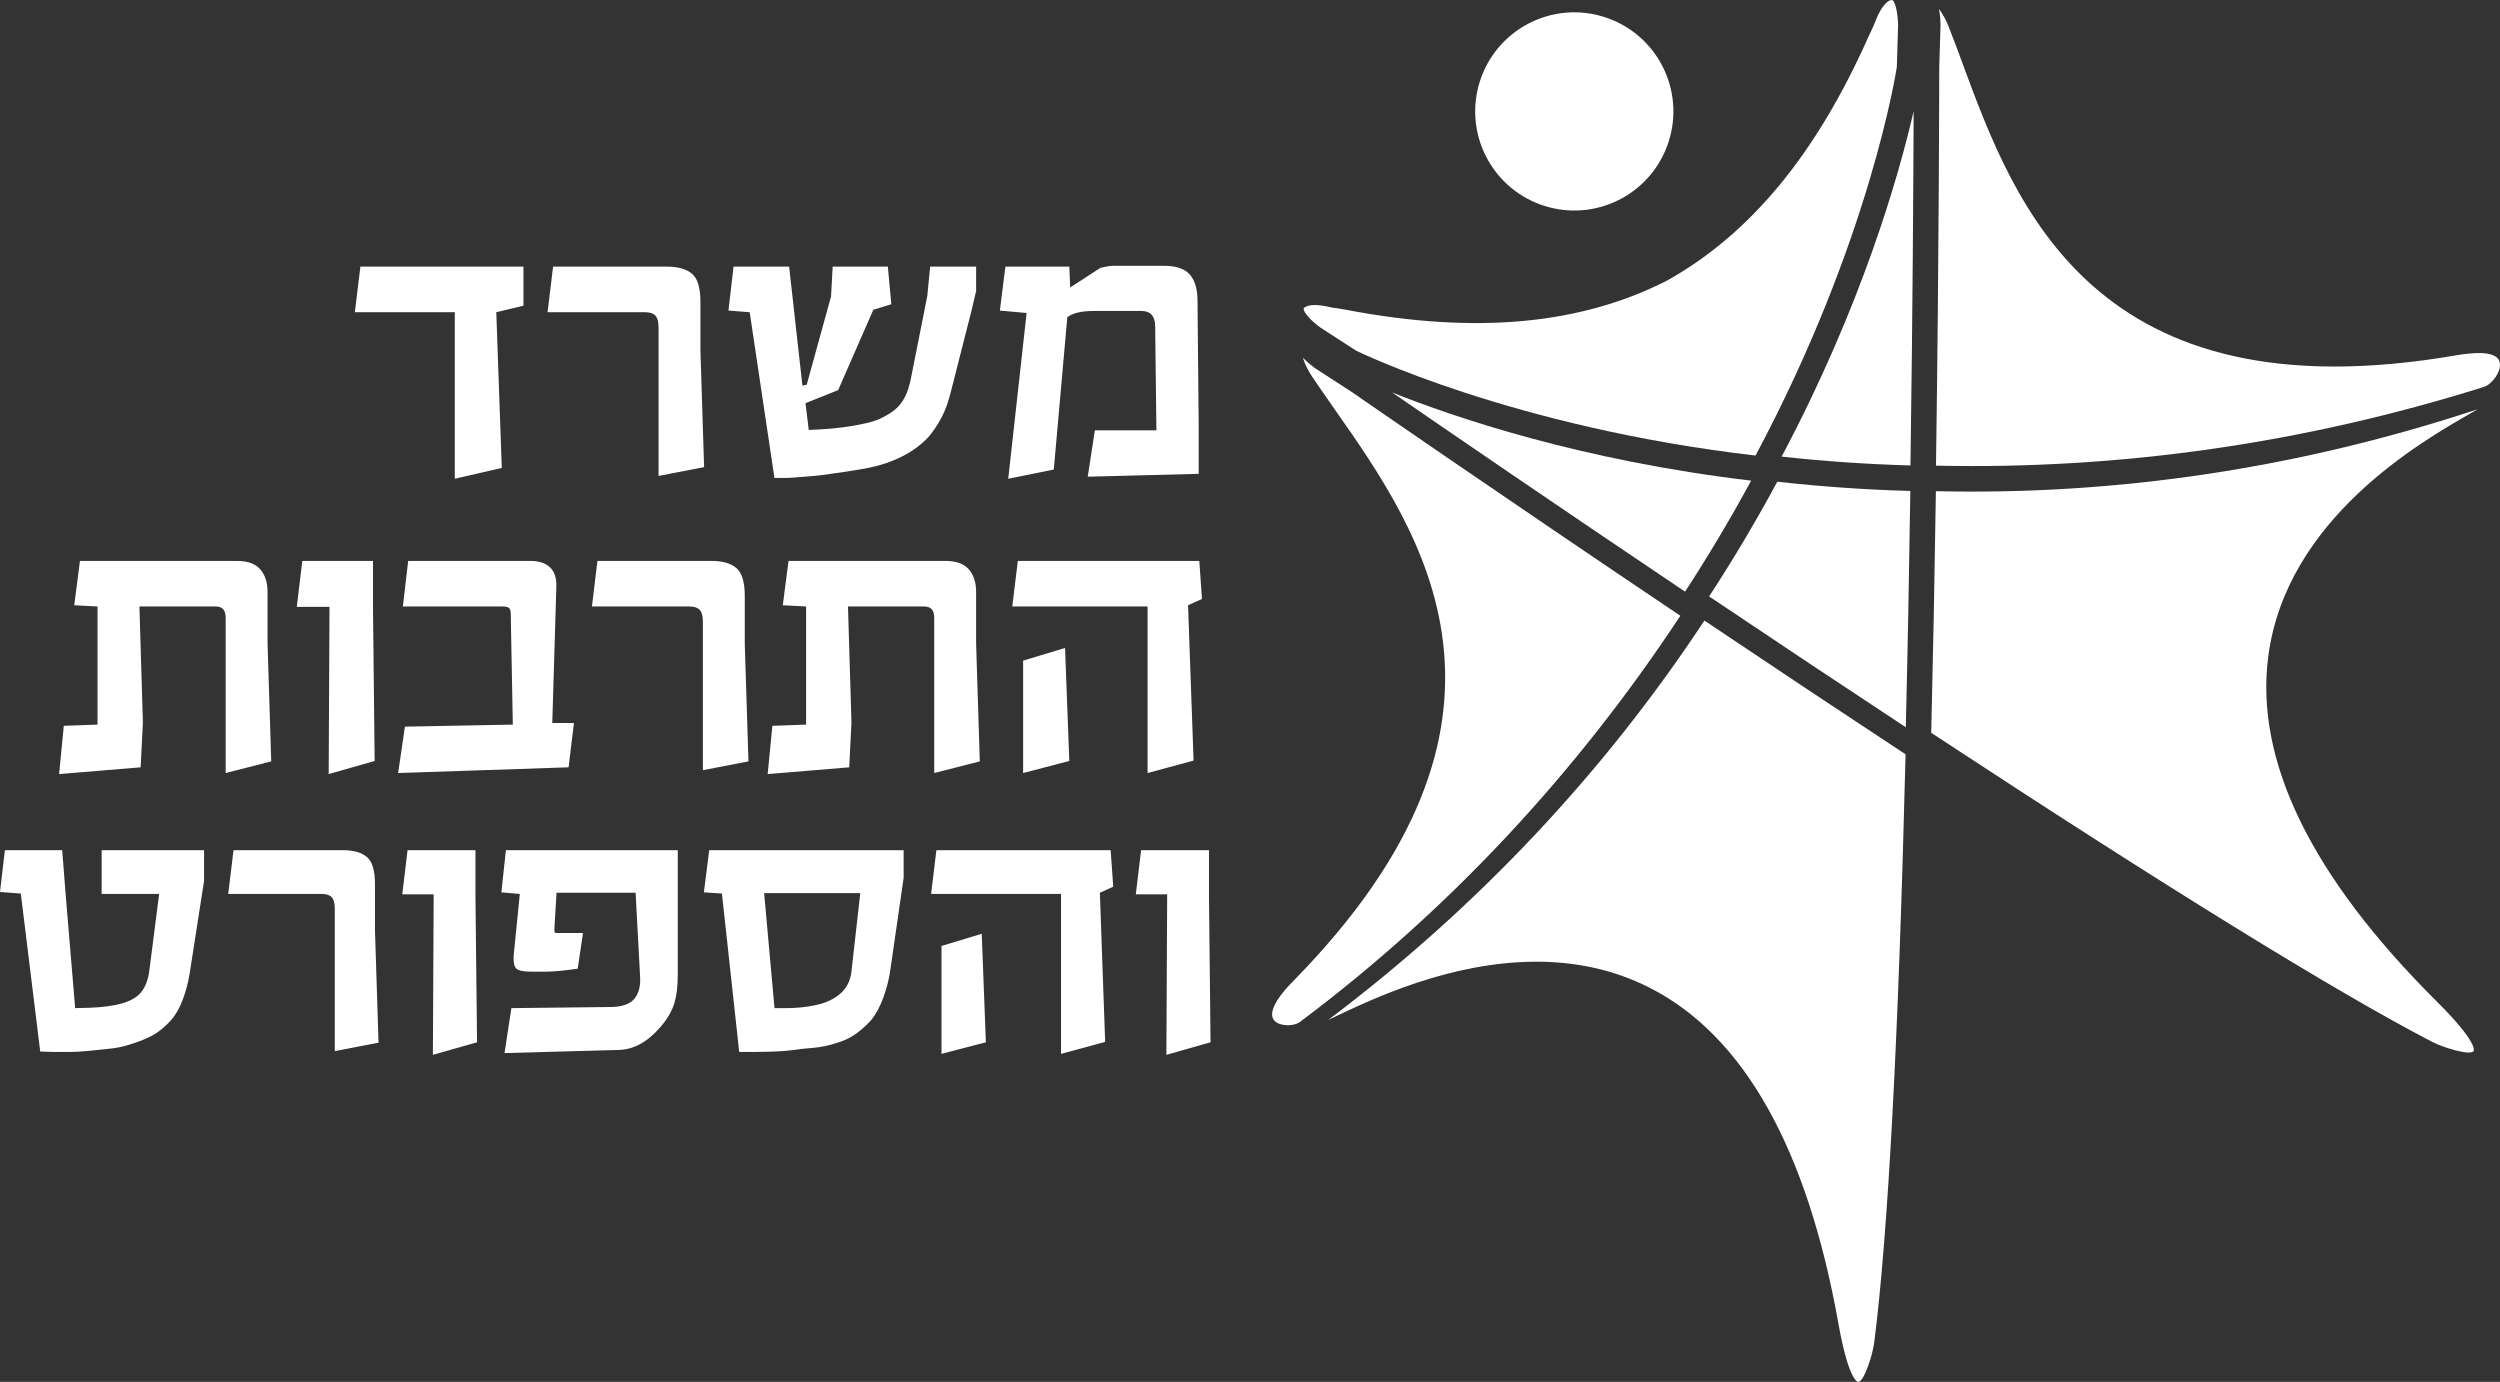
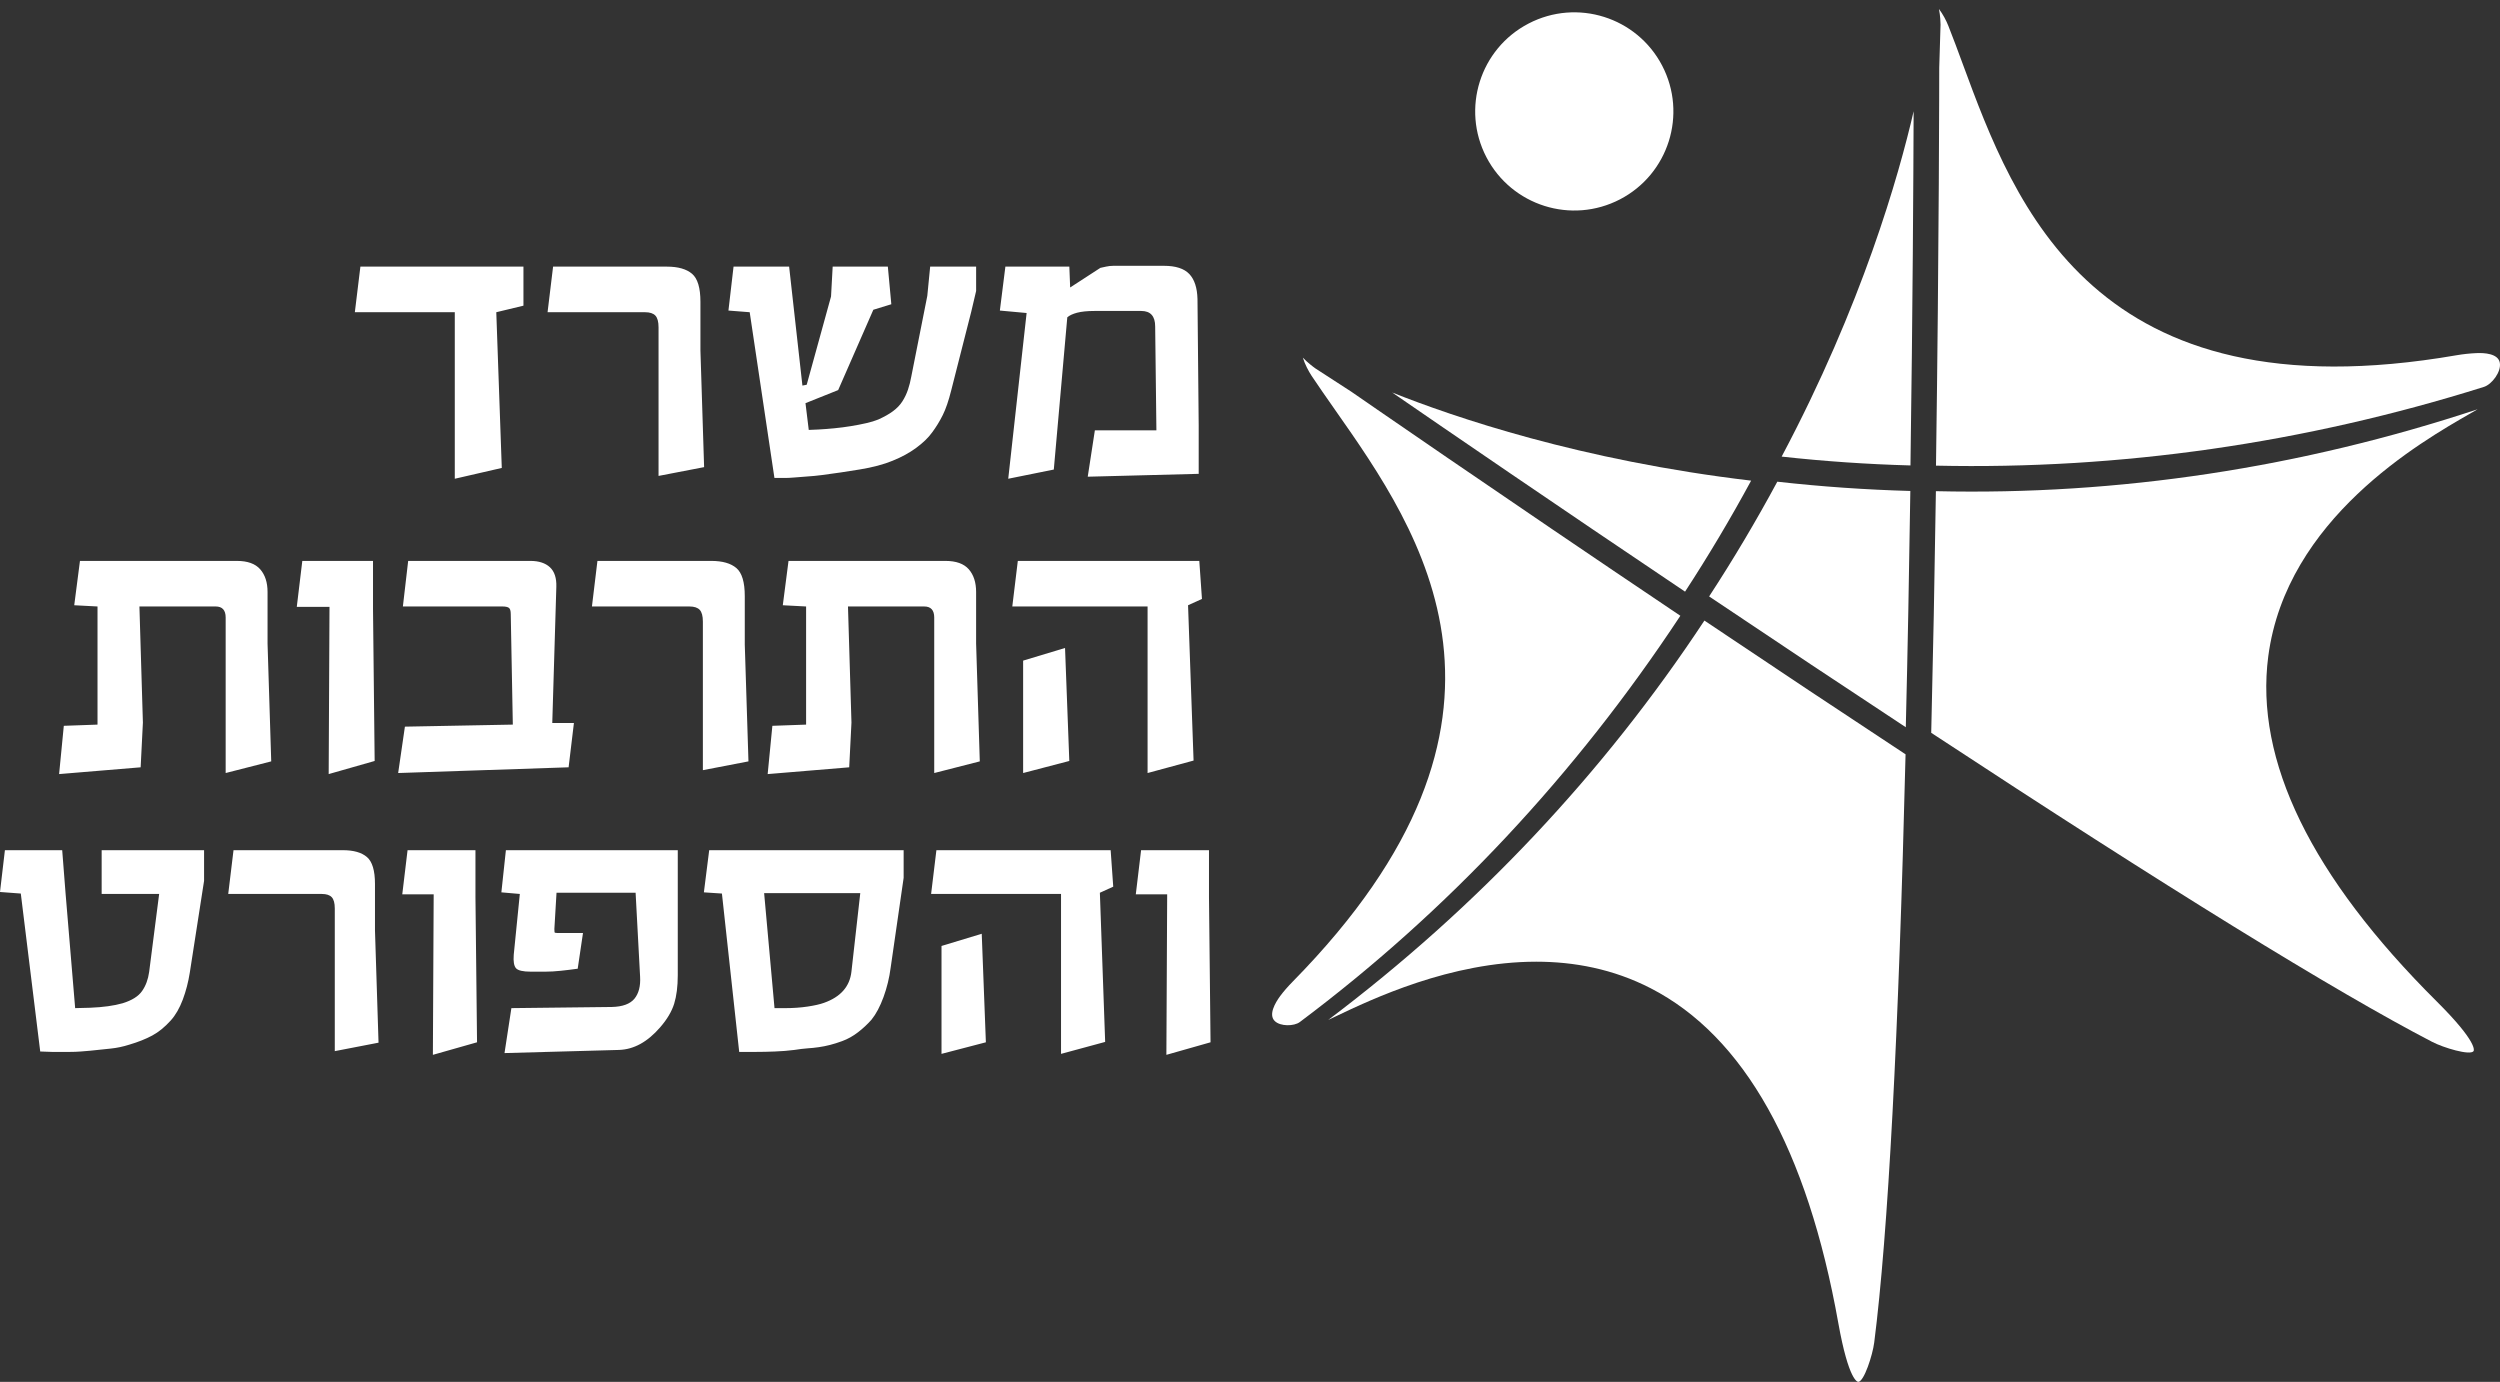
<svg xmlns="http://www.w3.org/2000/svg" id="a" data-name="Layer 1" width="97.832" height="54.077" viewBox="0 0 97.832 54.077">
  <rect x="0" y="0" width="97.832" height="54.077" fill="#333333" stroke="none" />
  <path d="M47.311,35.097v-1.827h-2.657l-.207,1.728h1.228l-.031,6.281,1.728-.491-.061-5.691ZM38.418,36.541l-1.574.477v4.223l1.736-.453-.162-4.247ZM43.463,33.27h-6.819l-.207,1.713h5.084v6.258l1.727-.468-.207-5.837.523-.238-.101-1.428ZM33.319,38.024c-.065.583-.425.99-1.074,1.22-.154.056-.368.105-.642.146s-.562.061-.863.061h-.431l-.406-4.499h3.762l-.346,3.072ZM35.362,33.27h-7.609l-.208,1.65.706.047.676,6.197h.661c.23,0,.477-.005.741-.016.263-.01.515-.03.757-.061.188-.03.359-.051.51-.062.151-.009.299-.025.445-.046.146-.02.293-.05.441-.088.15-.038.308-.088.476-.15.22-.081.427-.197.619-.346.192-.147.367-.311.526-.49.179-.221.337-.517.472-.887.135-.371.229-.757.28-1.156l.507-3.509v-1.083ZM26.523,33.27h-6.726l-.177,1.65.722.063-.238,2.38c-.02.261.009.436.088.526.08.09.273.135.58.135h.576c.179,0,.379-.012.599-.035.22-.023.44-.05.66-.081l.207-1.397h-1.005c-.067,0-.103-.01-.108-.031-.005-.02-.007-.061-.007-.123l.084-1.421h3.095l.176,3.287c.021.369-.054.655-.222.86-.169.204-.464.313-.884.323l-3.931.045-.269,1.759,4.484-.123c.579-.02,1.113-.314,1.605-.883.272-.312.455-.621.55-.925.094-.305.141-.677.141-1.117v-4.892ZM18.606,35.097v-1.827h-2.657l-.207,1.728h1.229l-.031,6.281,1.728-.491-.062-5.691ZM14.674,36.419v-1.828c0-.522-.105-.873-.314-1.052-.21-.18-.525-.269-.945-.269h-4.277l-.207,1.713h3.662c.18,0,.309.042.388.126.08.084.12.232.12.442v5.583l1.712-.331-.139-4.384ZM7.986,33.27H3.978v1.713h2.25l-.392,3.056c-.041.292-.133.54-.277.744-.143.206-.396.364-.76.477-.338.096-.763.156-1.274.176l-.584.015-.376-4.499-.131-1.682H.192l-.192,1.636.814.061.76,6.181.454.016h.717c.141,0,.279-.005.415-.016.135-.01.257-.02.365-.03.301-.031.573-.059.814-.085.24-.025.48-.076.722-.153.348-.103.647-.222.897-.357.252-.136.492-.332.723-.588.189-.209.346-.483.472-.817.125-.336.215-.685.273-1.049l.56-3.601v-1.198Z" fill="#fff" />
  <path d="M63.397,7.8c1.899-.989,2.638-3.33,1.649-5.23s-3.331-2.638-5.23-1.648c-1.899.988-2.638,3.33-1.649,5.229.99,1.899,3.33,2.638,5.23,1.649" fill="#fff" />
  <path d="M96.69,16.169c.096-.056.186-.107.267-.154-6.914,2.287-14.044,3.373-21.2,3.206-.049,3.323-.111,6.503-.183,9.456,9.215,6.056,15.811,10.125,19.605,12.095.438.228,1.486.545,1.619.361.009-.012.197-.314-1.445-1.947-4.909-4.884-7.126-9.428-6.589-13.505.707-5.37,5.952-8.38,7.926-9.512" fill="#fff" />
  <path d="M97.201,15.141c.314-.098.687-.593.624-.945-.065-.363-.609-.394-.933-.377-.256.012-.504.039-.756.082-14.214,2.46-17.291-5.878-19.327-11.395-.194-.526-.379-1.028-.564-1.493-.079-.201-.213-.458-.368-.662.053.267.061.529.062.612l-.051,1.683c0,.064-.003,6.937-.127,15.576,7.209.159,14.42-.875,21.44-3.081" fill="#fff" />
  <path d="M51.978,39.912c.084-.039.177-.084.279-.132,1.429-.681,4.502-2.146,7.861-2.146,1.475,0,3.005.282,4.475,1.038,3.657,1.878,6.129,6.288,7.346,13.107.405,2.264.758,2.298.778,2.298.228-.006.564-1.048.626-1.538.543-4.255.956-12,1.227-23.02-2.438-1.604-5.085-3.364-7.872-5.234-3.951,5.986-8.902,11.241-14.72,15.627" fill="#fff" />
  <path d="M74.579,28.459c.071-2.904.131-6.012.178-9.246-1.731-.048-3.481-.169-5.206-.363-.82,1.523-1.716,3.032-2.668,4.49,2.726,1.83,5.313,3.551,7.696,5.119" fill="#fff" />
  <path d="M74.886,4.353c-.579,2.513-2.014,7.58-5.165,13.515,1.671.184,3.365.3,5.041.346.088-6.084.115-11.291.124-13.861" fill="#fff" />
  <path d="M49.883,39.954c.22.219.756.209.98.043,5.777-4.327,10.788-9.675,14.894-15.9-7.171-4.818-12.822-8.731-12.878-8.77l-1.401-.908c-.109-.078-.316-.236-.494-.423.079.255.22.526.344.713.277.416.584.854.905,1.313,3.377,4.815,8.48,12.093-1.642,22.388-.199.203-.366.395-.497.573-.187.255-.463.722-.211.971" fill="#fff" />
  <path d="M68.527,18.809c-6.672-.787-11.654-2.494-14.048-3.45,2.117,1.457,6.412,4.401,11.462,7.794.914-1.401,1.783-2.861,2.586-4.344" fill="#fff" />
-   <path d="M51.668,12.816l1.398.906c.045.021,6.126,3.004,15.633,4.105,4.508-8.446,5.52-15.143,5.53-15.21l.049-1.657c-.006-.31-.077-.836-.214-.951h-.003l-.029-.009c-.226.024-.467.352-.678.923l-.029.072c-.07.147-.14.293-.213.456-2.043,4.59-4.619,7.706-7.874,9.528-3.39,1.728-7.48,2.105-12.511,1.154-.234-.044-.439-.077-.622-.101-.284-.069-.497-.095-.658-.095-.231,0-.353.054-.419.112-.076.102.226.469.64.767" fill="#fff" />
  <path d="M41.678,25.357l-1.64.495v4.399l1.807-.472-.167-4.422ZM46.932,21.95h-7.102l-.216,1.783h5.294v6.518l1.8-.488-.216-6.078.544-.247-.104-1.488ZM38.198,25.181v-2.016c0-.373-.096-.669-.287-.888-.192-.218-.496-.327-.912-.327h-6.142l-.224,1.735.912.048v4.623l-1.32.047-.184,1.889,3.191-.265.088-1.751-.136-4.543h2.983c.261,0,.392.144.392.432v6.086l1.783-.456-.144-4.614ZM29.145,25.229v-1.904c0-.544-.11-.909-.328-1.095-.219-.187-.546-.28-.984-.28h-4.454l-.215,1.783h3.814c.187,0,.321.044.404.132.082.088.123.241.123.46v5.814l1.784-.344-.144-4.566ZM21.612,28.292l.159-5.327c.011-.346-.073-.602-.252-.768-.179-.164-.433-.247-.764-.247h-4.782l-.207,1.783h3.894c.117,0,.201.017.252.052.05.034.075.116.075.244l.081,4.327-4.223.08-.264,1.815,6.67-.224.208-1.735h-.847ZM14.597,23.853v-1.903h-2.767l-.216,1.799h1.28l-.032,6.543,1.799-.513-.064-5.926ZM10.47,25.181v-2.016c0-.373-.096-.669-.288-.888-.192-.218-.495-.327-.911-.327H3.129l-.224,1.735.911.048v4.623l-1.319.047-.184,1.889,3.191-.265.088-1.751-.136-4.543h2.983c.261,0,.392.144.392.432v6.086l1.783-.456-.144-4.614Z" fill="#fff" />
  <path d="M46.908,16.624l-.047-4.926c-.012-.438-.118-.762-.321-.976-.202-.213-.533-.32-.991-.32h-1.983c-.097,0-.191.011-.285.032-.093.021-.167.037-.22.048l-1.183.768-.032-.816h-2.503l-.216,1.719,1.047.096-.719,6.486,1.783-.36.528-5.957c.085-.075.213-.135.383-.18.171-.045.398-.069.681-.069h1.831c.362,0,.544.203.544.608l.048,4.063h-2.408l-.279,1.815,4.342-.112v-1.919ZM38.199,10.434h-1.799l-.112,1.144-.625,3.151c-.032.181-.076.354-.131.519-.056.166-.13.319-.22.46-.091.142-.213.269-.368.384-.155.115-.347.222-.576.325-.128.053-.286.101-.472.143-.187.043-.387.082-.6.116-.213.035-.429.063-.647.084-.219.021-.427.038-.624.048l-.376.016-.128-1.047,1.279-.512,1.376-3.143.704-.216-.136-1.472h-2.159l-.064,1.168-.952,3.454-.168.033-.52-4.655h-2.175l-.2,1.719.832.065.968,6.486h.432c.084,0,.195-.006.331-.017.135-.01.272-.021.408-.032.136-.01.266-.021.392-.031.125-.011.222-.022.292-.033.49-.063.986-.137,1.487-.22.501-.082.928-.195,1.28-.34.346-.138.655-.306.923-.503.27-.198.479-.4.628-.608.155-.208.292-.432.412-.672.12-.24.231-.562.332-.967l.784-3.079.192-.816v-.952ZM27.41,13.713v-1.904c0-.543-.109-.908-.328-1.095-.219-.186-.547-.28-.983-.28h-4.455l-.216,1.784h3.815c.187,0,.321.044.404.132.082.088.124.241.124.459v5.815l1.783-.344-.144-4.567ZM20.484,10.434h-6.381l-.217,1.784h3.911v6.517l1.839-.423-.215-6.094,1.063-.256v-1.528Z" fill="#fff" />
</svg>